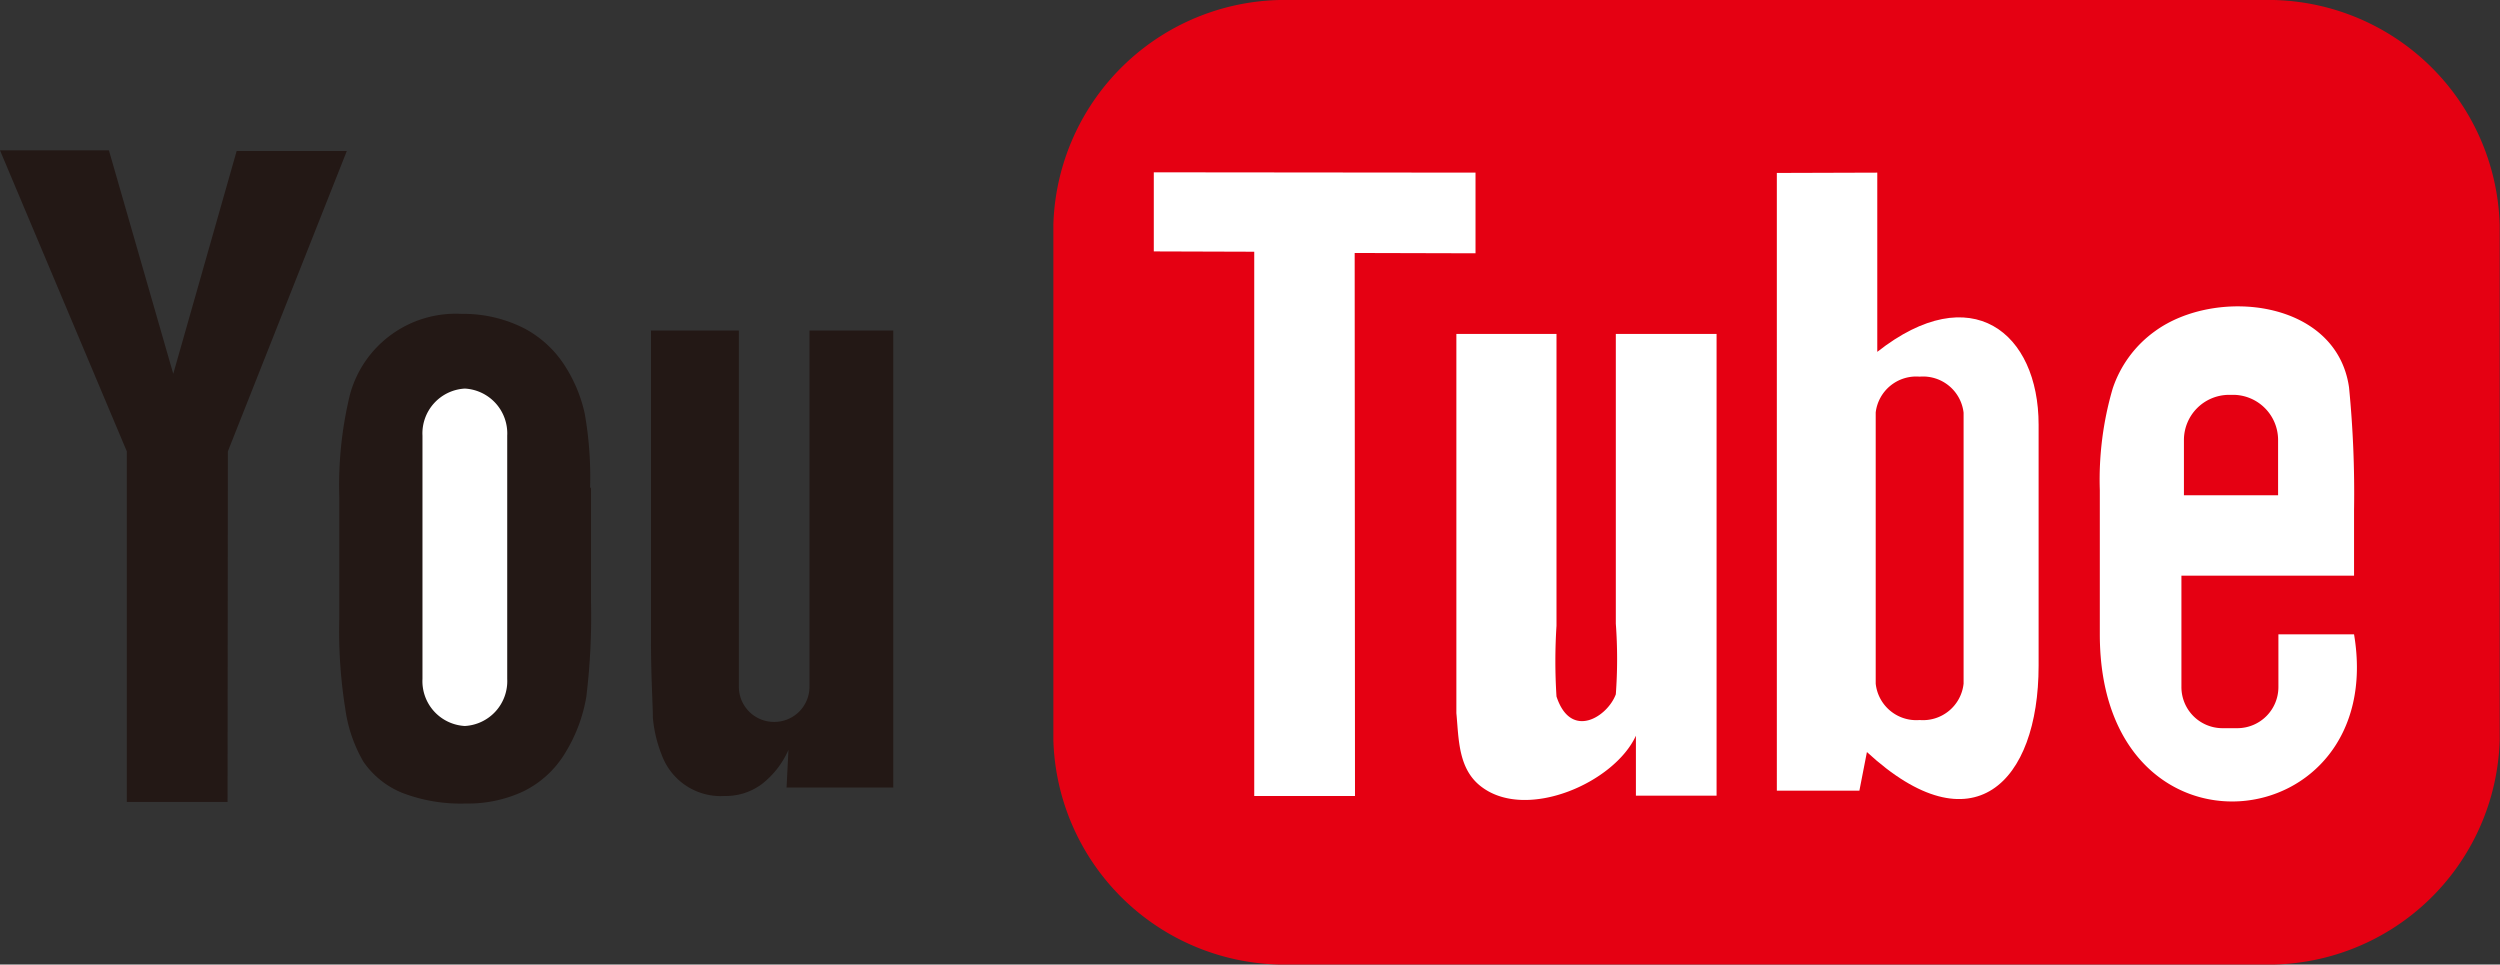
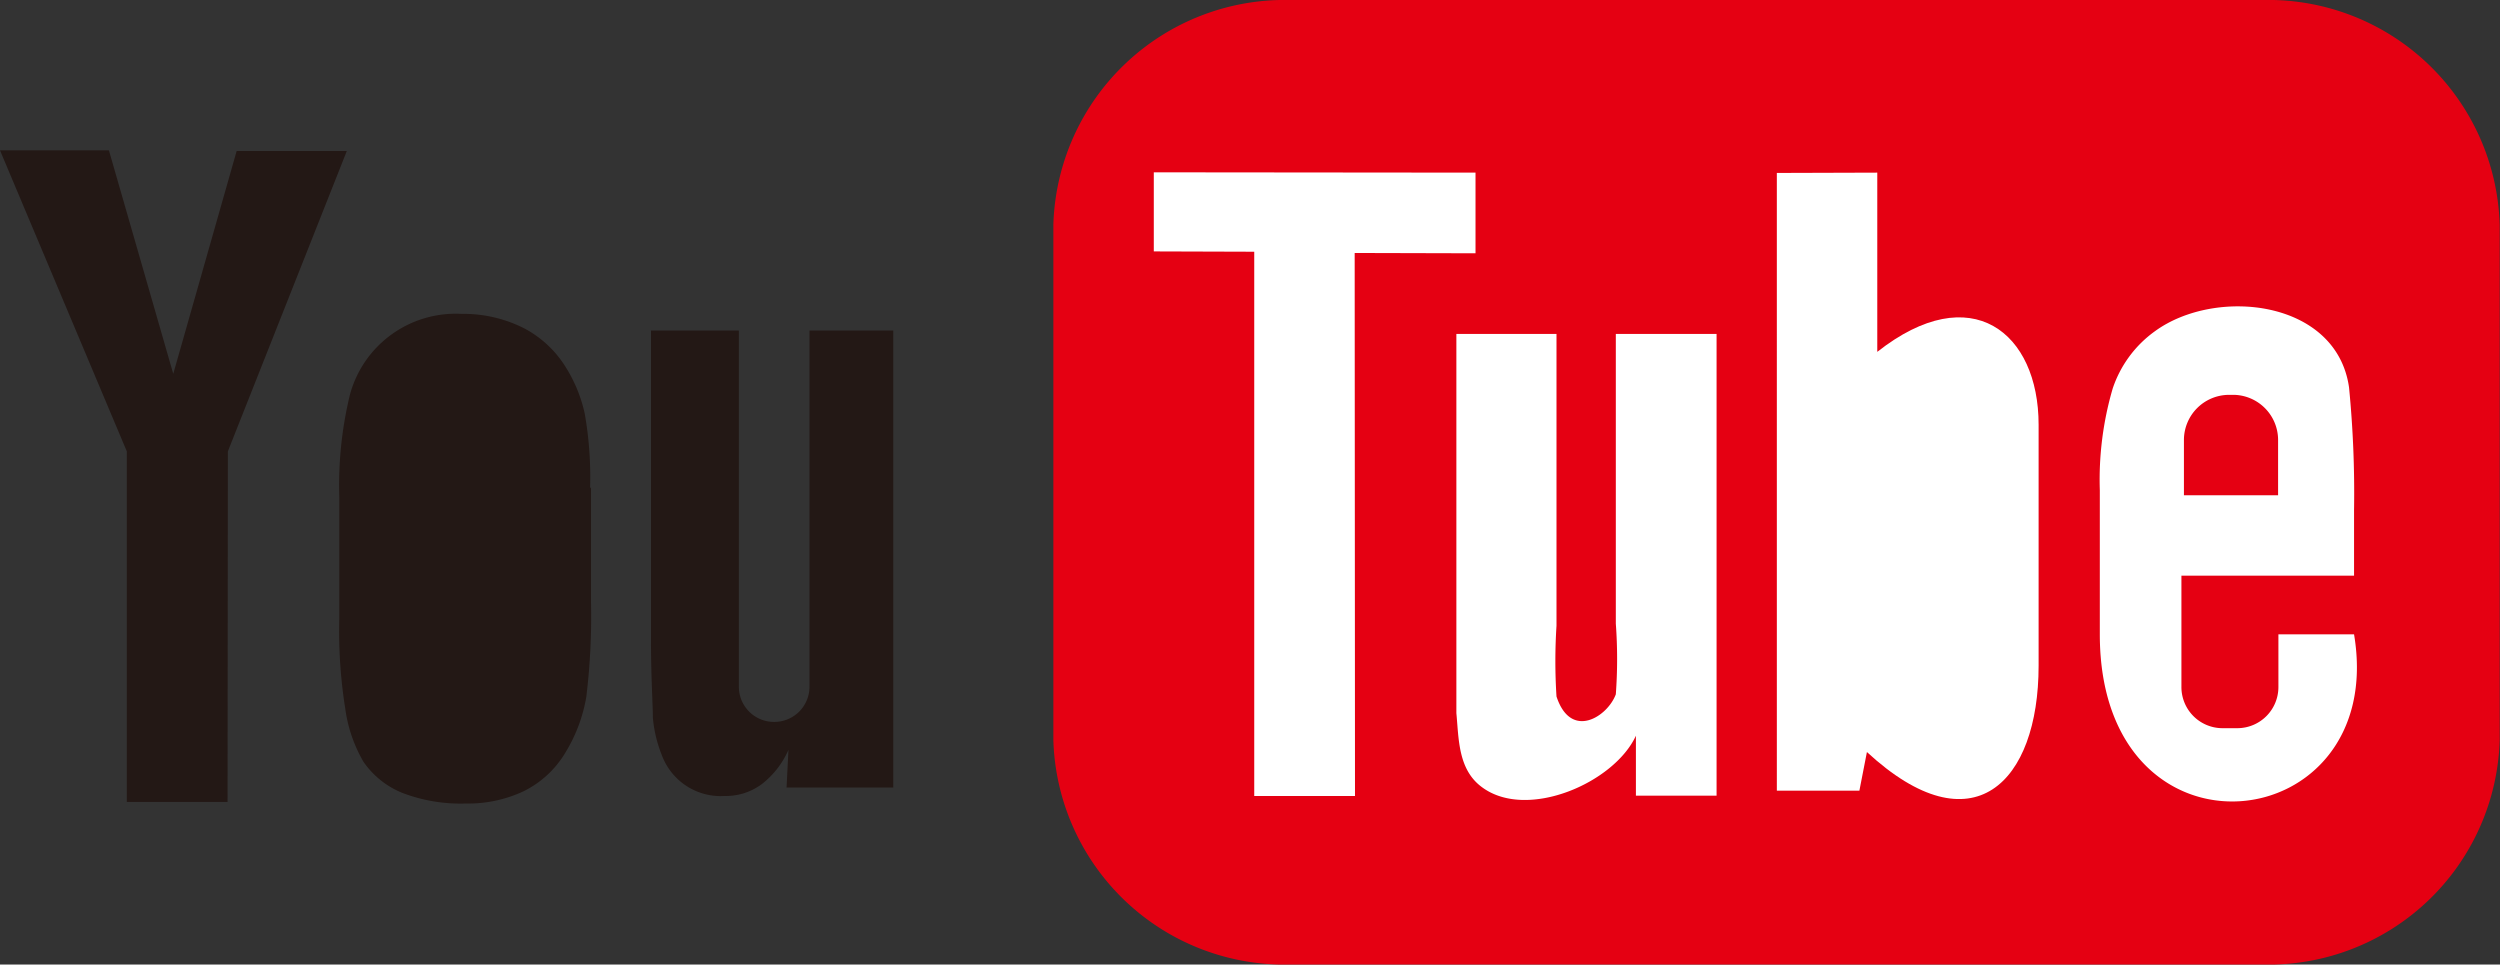
<svg xmlns="http://www.w3.org/2000/svg" viewBox="0 0 79.65 30.73">
  <rect x="0" y="0" width="79.65" height="30.73" fill="#333333" stroke="none" />
  <defs>
    <style>.cls-1{fill:#e50012;}.cls-1,.cls-4{fill-rule:evenodd;}.cls-2{fill:#231815;}.cls-3,.cls-4{fill:#fff;}</style>
  </defs>
  <title>ico_youtube</title>
  <g id="レイヤー_2" data-name="レイヤー 2">
    <g id="レイヤー_1-2" data-name="レイヤー 1">
      <path class="cls-1" d="M41.1,0h31a7.38,7.38,0,0,1,7.54,7.16V23.58a7.37,7.37,0,0,1-7.54,7.15h-31a7.37,7.37,0,0,1-7.54-7.15V7.16A7.38,7.38,0,0,1,41.1,0Z" />
      <path class="cls-2" d="M28.46,10.53V25.09h-3.4l.06-1.2a2.8,2.8,0,0,1-.86,1.1,1.92,1.92,0,0,1-1.17.37,2,2,0,0,1-2-1.29,4.2,4.2,0,0,1-.29-1.21c0-.42-.06-1.26-.06-2.51V10.53h2.8V21.86A1.12,1.12,0,0,0,24.67,23h0a1.12,1.12,0,0,0,1.12-1.12V10.53Z" />
      <path class="cls-2" d="M18.83,15.52V19.2a21.13,21.13,0,0,1-.15,3A5,5,0,0,1,18,24a3.19,3.19,0,0,1-1.32,1.21,4.15,4.15,0,0,1-1.84.39,5.2,5.2,0,0,1-2-.33,2.76,2.76,0,0,1-1.26-1A4.59,4.59,0,0,1,11,22.58a15.76,15.76,0,0,1-.19-2.88V15.84a12.23,12.23,0,0,1,.34-3.27A3.49,3.49,0,0,1,14.7,10a4.28,4.28,0,0,1,2,.46,3.44,3.44,0,0,1,1.3,1.2,4.63,4.63,0,0,1,.63,1.52,11.63,11.63,0,0,1,.17,2.38Z" />
      <polygon class="cls-2" points="11.05 4.81 7.26 14.38 7.25 25.55 4.04 25.55 4.04 14.38 0 4.79 3.47 4.79 5.52 11.91 7.54 4.81 11.05 4.81 11.05 4.81" />
      <path class="cls-3" d="M75,18.34h-5.5v3.55a1.31,1.31,0,0,0,1.31,1.31h.47a1.31,1.31,0,0,0,1.31-1.31V20.53c0-.11,0-.22,0-.32H75c1.1,6.55-8.1,7.63-8.1,0V15.62a10.34,10.34,0,0,1,.41-3.24,3.68,3.68,0,0,1,1.35-1.83c1.94-1.41,5.78-1,6.18,1.79A34.35,34.35,0,0,1,75,16.25v2.09Z" />
      <path class="cls-3" d="M59.81,5.5v5.71c3-2.36,5.14-.61,5.14,2.32v7.68c0,3.73-2.1,5.86-5.47,2.75l-.24,1.23-2.63,0V5.51Z" />
      <path class="cls-3" d="M54.69,10.64V25.35H52.12V23.44c-.69,1.5-3.45,2.7-4.89,1.65-.78-.56-.75-1.54-.83-2.37,0-.48,0-1.53,0-2.93V10.64h3.19v9.3a17.62,17.62,0,0,0,0,2.25c.46,1.4,1.63.64,1.89-.07a15.42,15.42,0,0,0,0-2.25V10.64Z" />
      <polygon class="cls-3" points="47.01 5.5 47.01 8.07 43.16 8.06 43.17 25.36 39.96 25.36 39.96 8.02 36.76 8.01 36.76 5.49 47.01 5.5 47.01 5.5" />
-       <path class="cls-1" d="M61.16,12h0a1.3,1.3,0,0,1,1.4,1.15v8.63a1.3,1.3,0,0,1-1.4,1.16h0a1.3,1.3,0,0,1-1.4-1.16V13.14A1.3,1.3,0,0,1,61.16,12Z" />
      <path class="cls-1" d="M71,12.58h.19A1.44,1.44,0,0,1,72.58,14l0,1.78h-3V14A1.44,1.44,0,0,1,71,12.58Z" />
-       <path class="cls-4" d="M14.81,12.38h0a1.43,1.43,0,0,1,1.35,1.5v7.75a1.43,1.43,0,0,1-1.35,1.5h0a1.43,1.43,0,0,1-1.35-1.5V13.88a1.43,1.43,0,0,1,1.35-1.5Z" />
    </g>
  </g>
</svg>